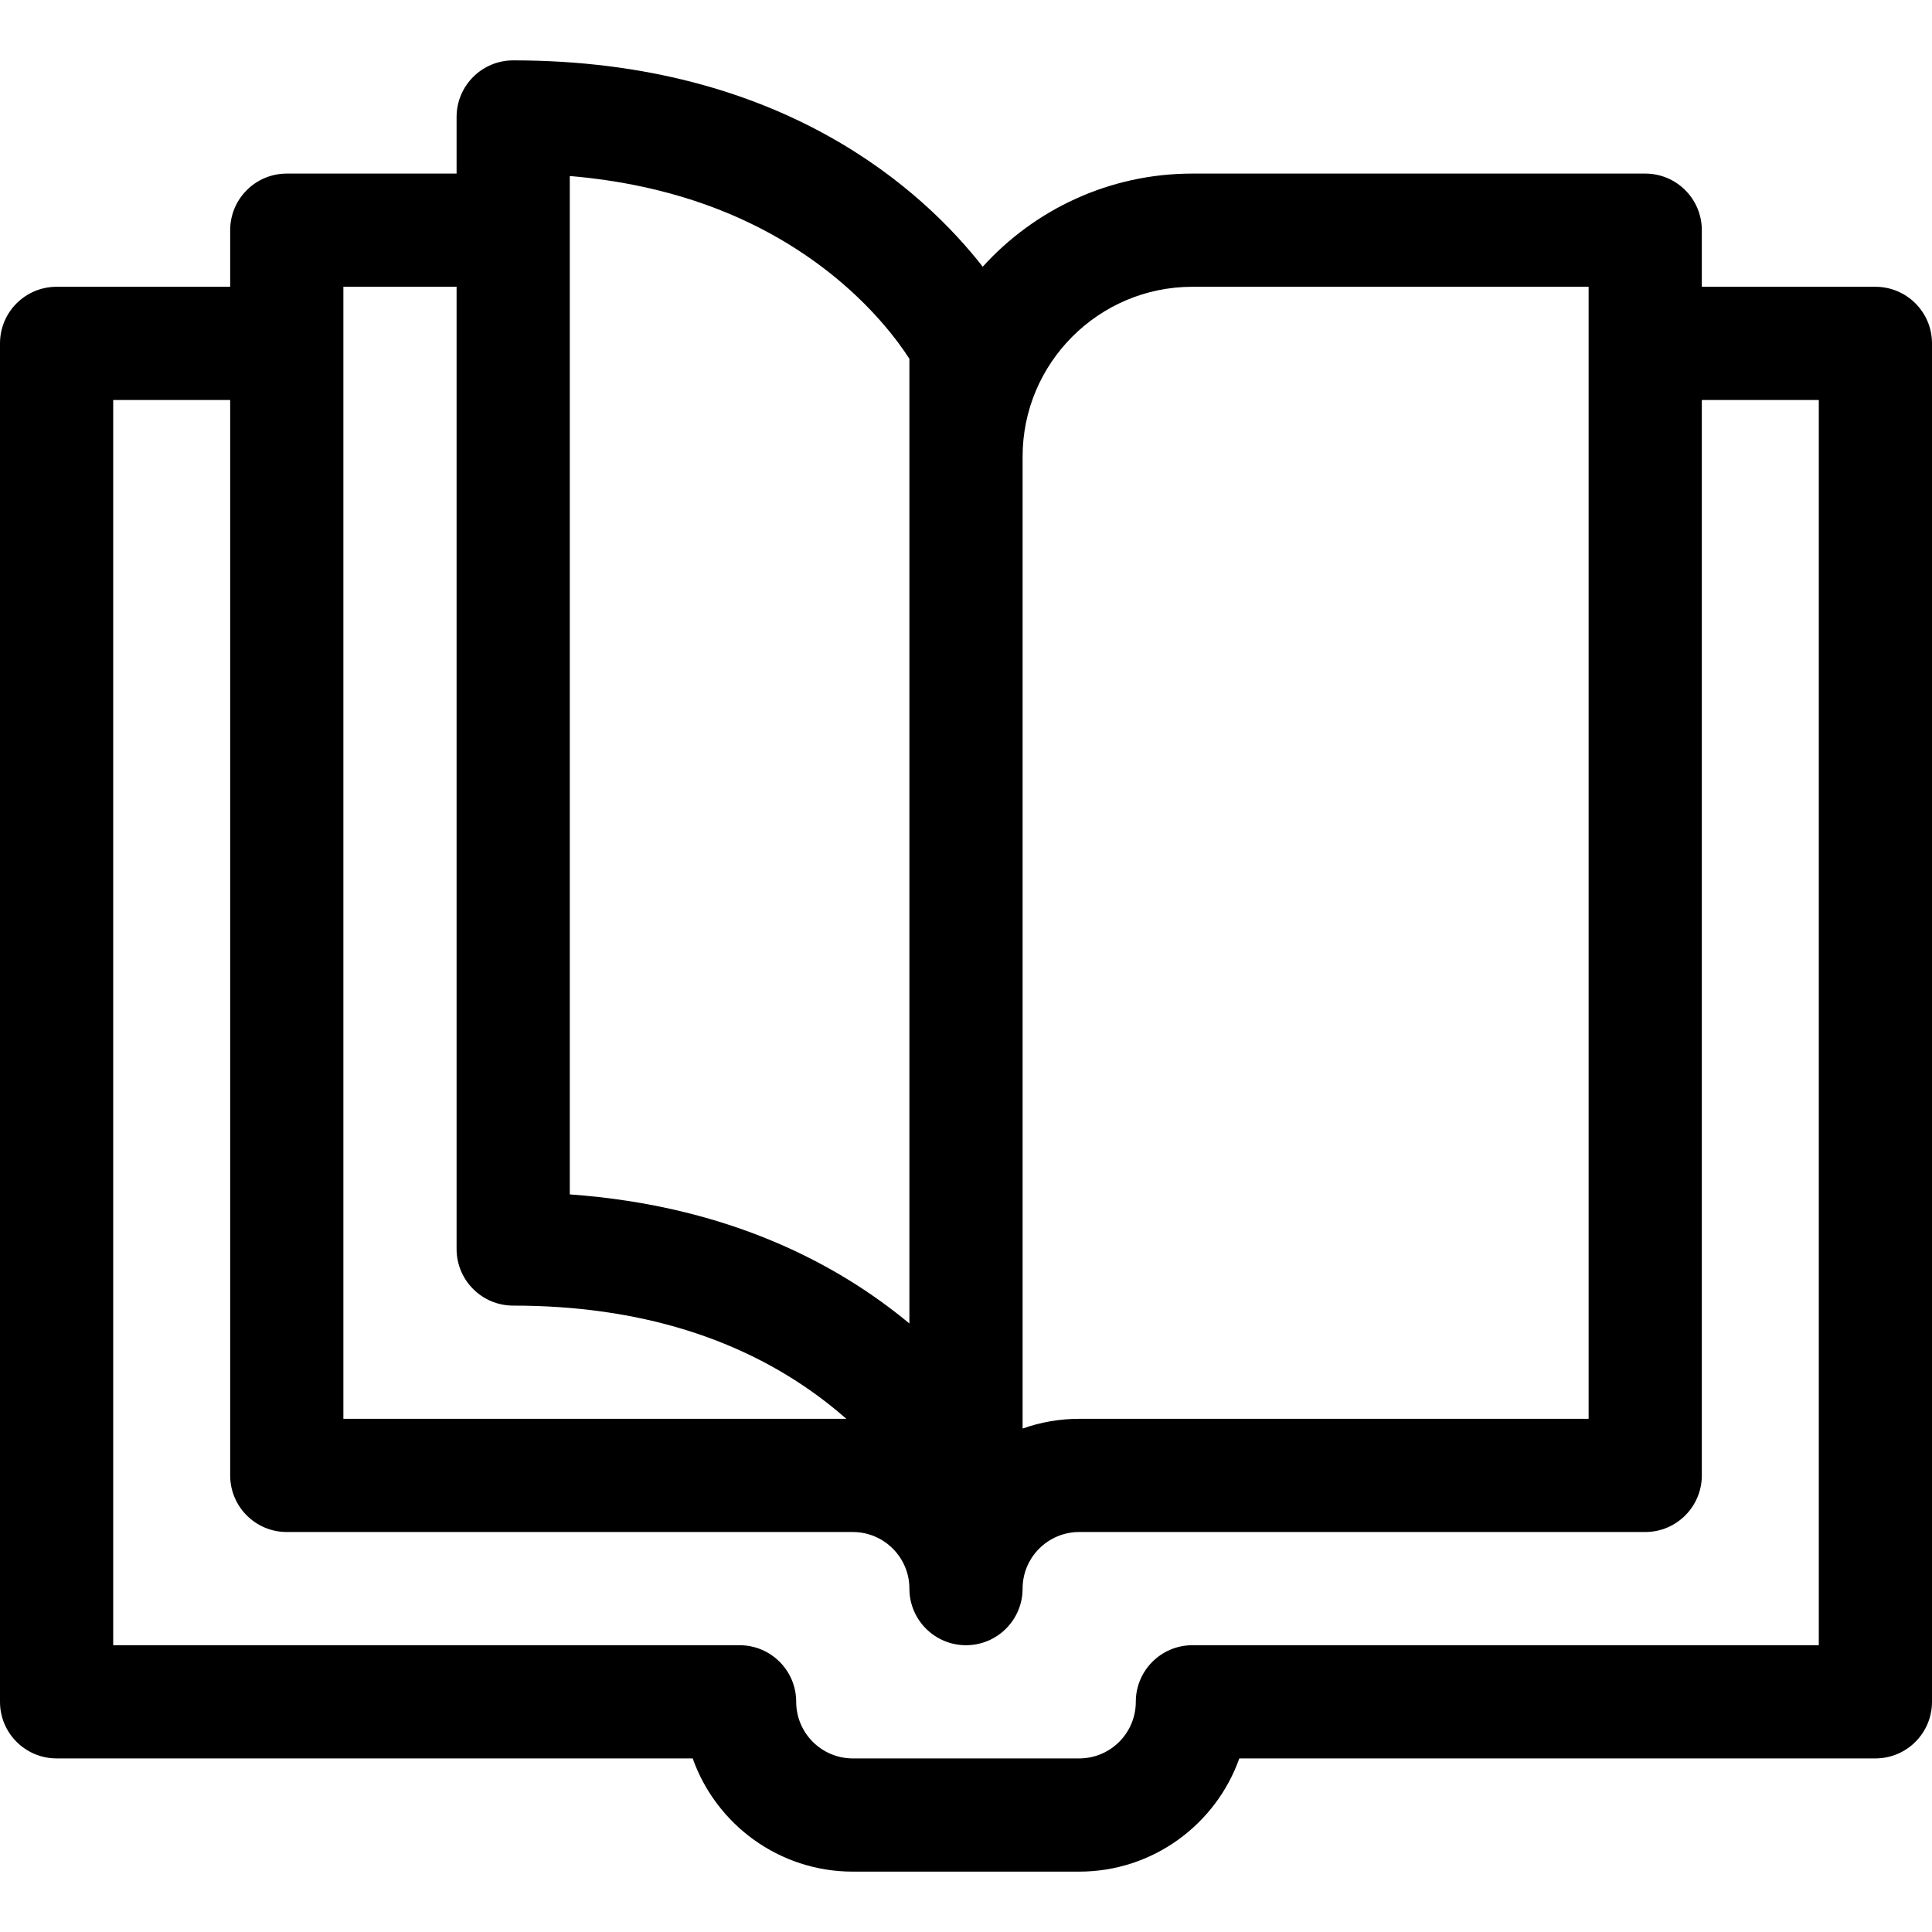
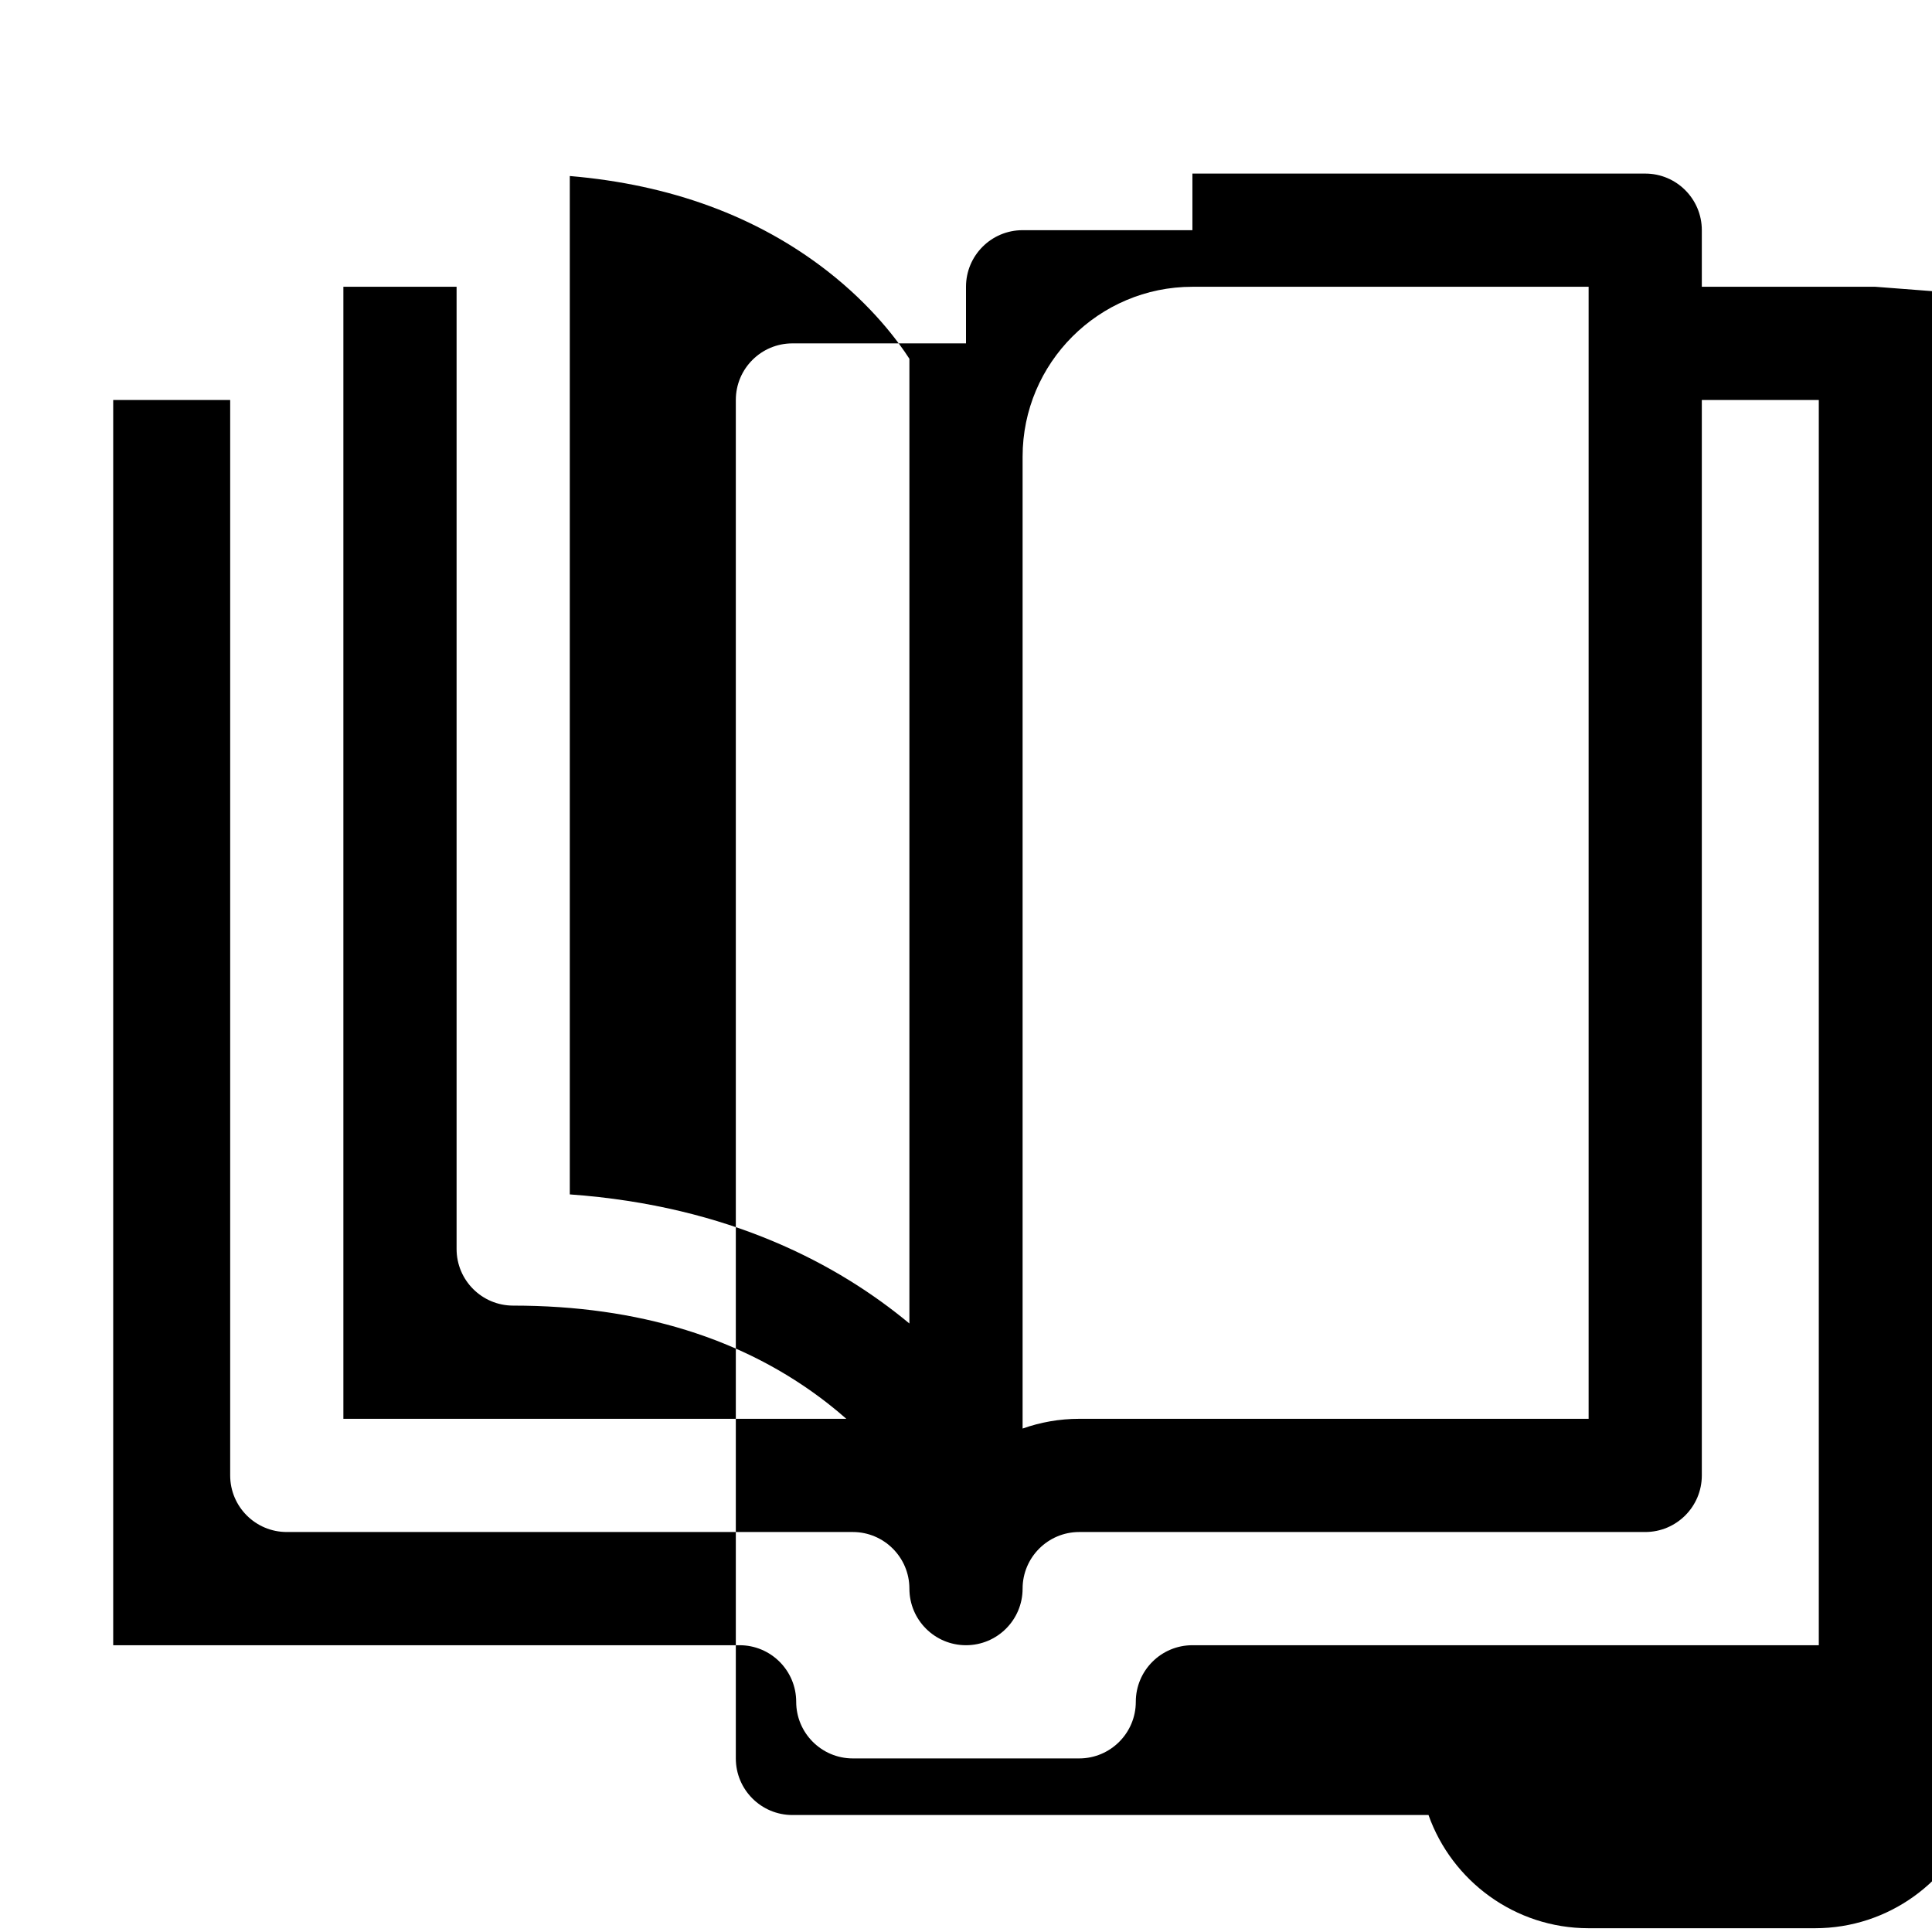
<svg xmlns="http://www.w3.org/2000/svg" id="Capa_1" enable-background="new 0 0 512 512" height="512" viewBox="0 0 512 512" width="512">
-   <path d="m497 76h-46v-15c0-8.284-6.716-15-15-15h-120c-22.011 0-41.836 9.533-55.568 24.685-15.586-19.959-52.969-54.685-124.432-54.685-8.284 0-15 6.716-15 15v15h-45c-8.284 0-15 6.716-15 15v15h-46c-8.284 0-15 6.716-15 15v360c0 8.284 6.716 15 15 15h168.57c6.191 17.461 22.874 30 42.43 30h60c19.556 0 36.239-12.539 42.43-30h168.57c8.284 0 15-6.716 15-15v-360c0-8.284-6.716-15-15-15zm-181 0h105v300h-135c-5.259 0-10.305.916-15 2.581 0-3.119 0-253.321 0-257.581 0-24.813 20.187-45 45-45zm-75 19.079v255.661c-18.661-15.513-47.601-31.174-90-34.212v-269.882c26.697 2.262 49.598 10.673 68.202 25.139 11.989 9.322 18.898 18.782 21.798 23.294zm-150-19.079h30v255c0 8.284 6.716 15 15 15 33.205 0 61.198 8.675 83.202 25.785 1.811 1.408 3.5 2.818 5.083 4.215h-133.285zm391 360h-166c-8.284 0-15 6.716-15 15 0 8.271-6.729 15-15 15h-60c-8.271 0-15-6.729-15-15 0-8.284-6.716-15-15-15h-166v-330h31v285c0 8.284 6.716 15 15 15h150c8.271 0 15 6.729 15 15 0 8.284 6.716 15 15 15s15-6.716 15-15c0-8.271 6.729-15 15-15h150c8.284 0 15-6.716 15-15v-285h31z" />
+   <path d="m497 76h-46v-15c0-8.284-6.716-15-15-15h-120v15h-45c-8.284 0-15 6.716-15 15v15h-46c-8.284 0-15 6.716-15 15v360c0 8.284 6.716 15 15 15h168.57c6.191 17.461 22.874 30 42.43 30h60c19.556 0 36.239-12.539 42.43-30h168.57c8.284 0 15-6.716 15-15v-360c0-8.284-6.716-15-15-15zm-181 0h105v300h-135c-5.259 0-10.305.916-15 2.581 0-3.119 0-253.321 0-257.581 0-24.813 20.187-45 45-45zm-75 19.079v255.661c-18.661-15.513-47.601-31.174-90-34.212v-269.882c26.697 2.262 49.598 10.673 68.202 25.139 11.989 9.322 18.898 18.782 21.798 23.294zm-150-19.079h30v255c0 8.284 6.716 15 15 15 33.205 0 61.198 8.675 83.202 25.785 1.811 1.408 3.5 2.818 5.083 4.215h-133.285zm391 360h-166c-8.284 0-15 6.716-15 15 0 8.271-6.729 15-15 15h-60c-8.271 0-15-6.729-15-15 0-8.284-6.716-15-15-15h-166v-330h31v285c0 8.284 6.716 15 15 15h150c8.271 0 15 6.729 15 15 0 8.284 6.716 15 15 15s15-6.716 15-15c0-8.271 6.729-15 15-15h150c8.284 0 15-6.716 15-15v-285h31z" />
</svg>